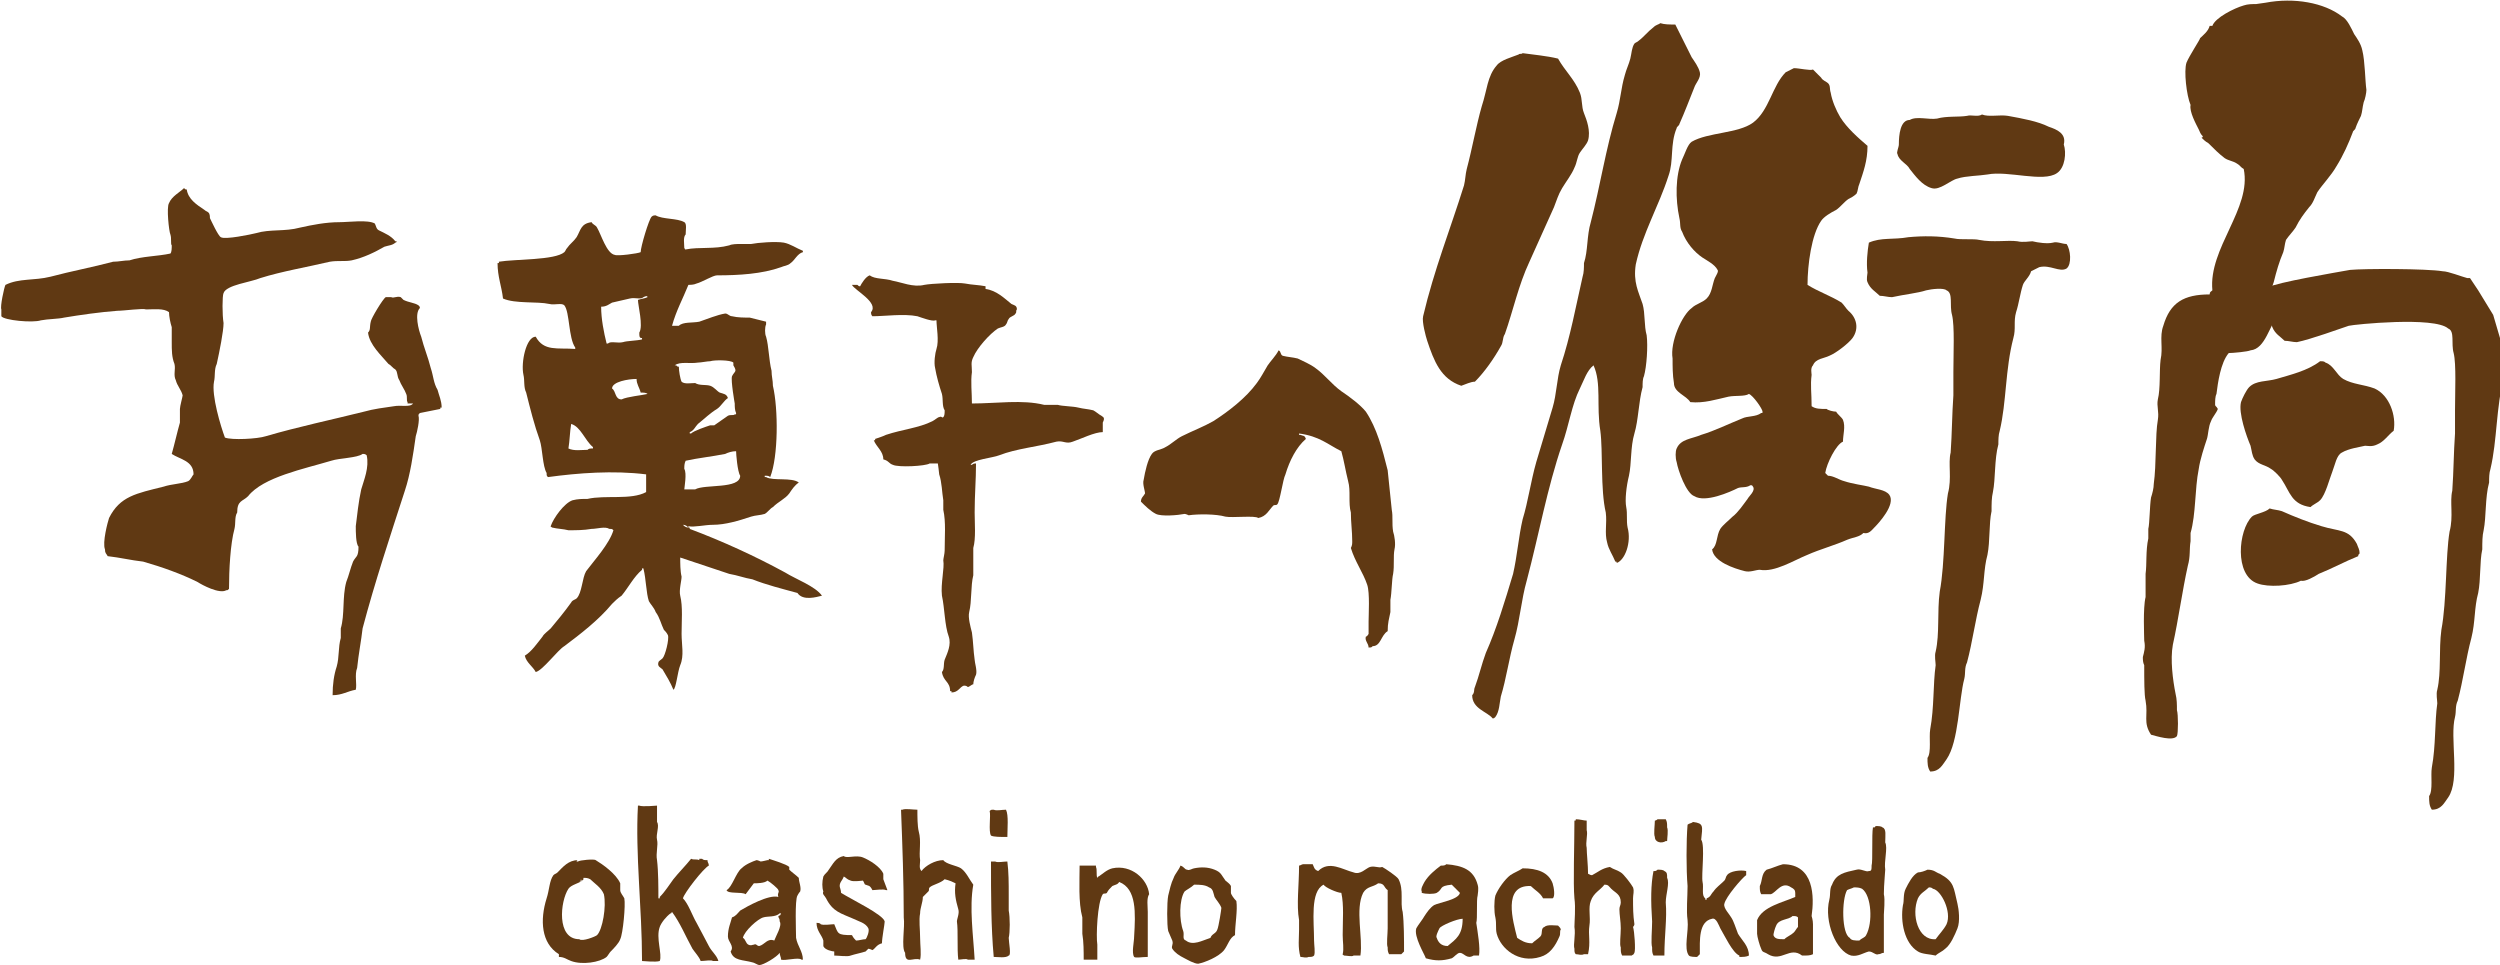
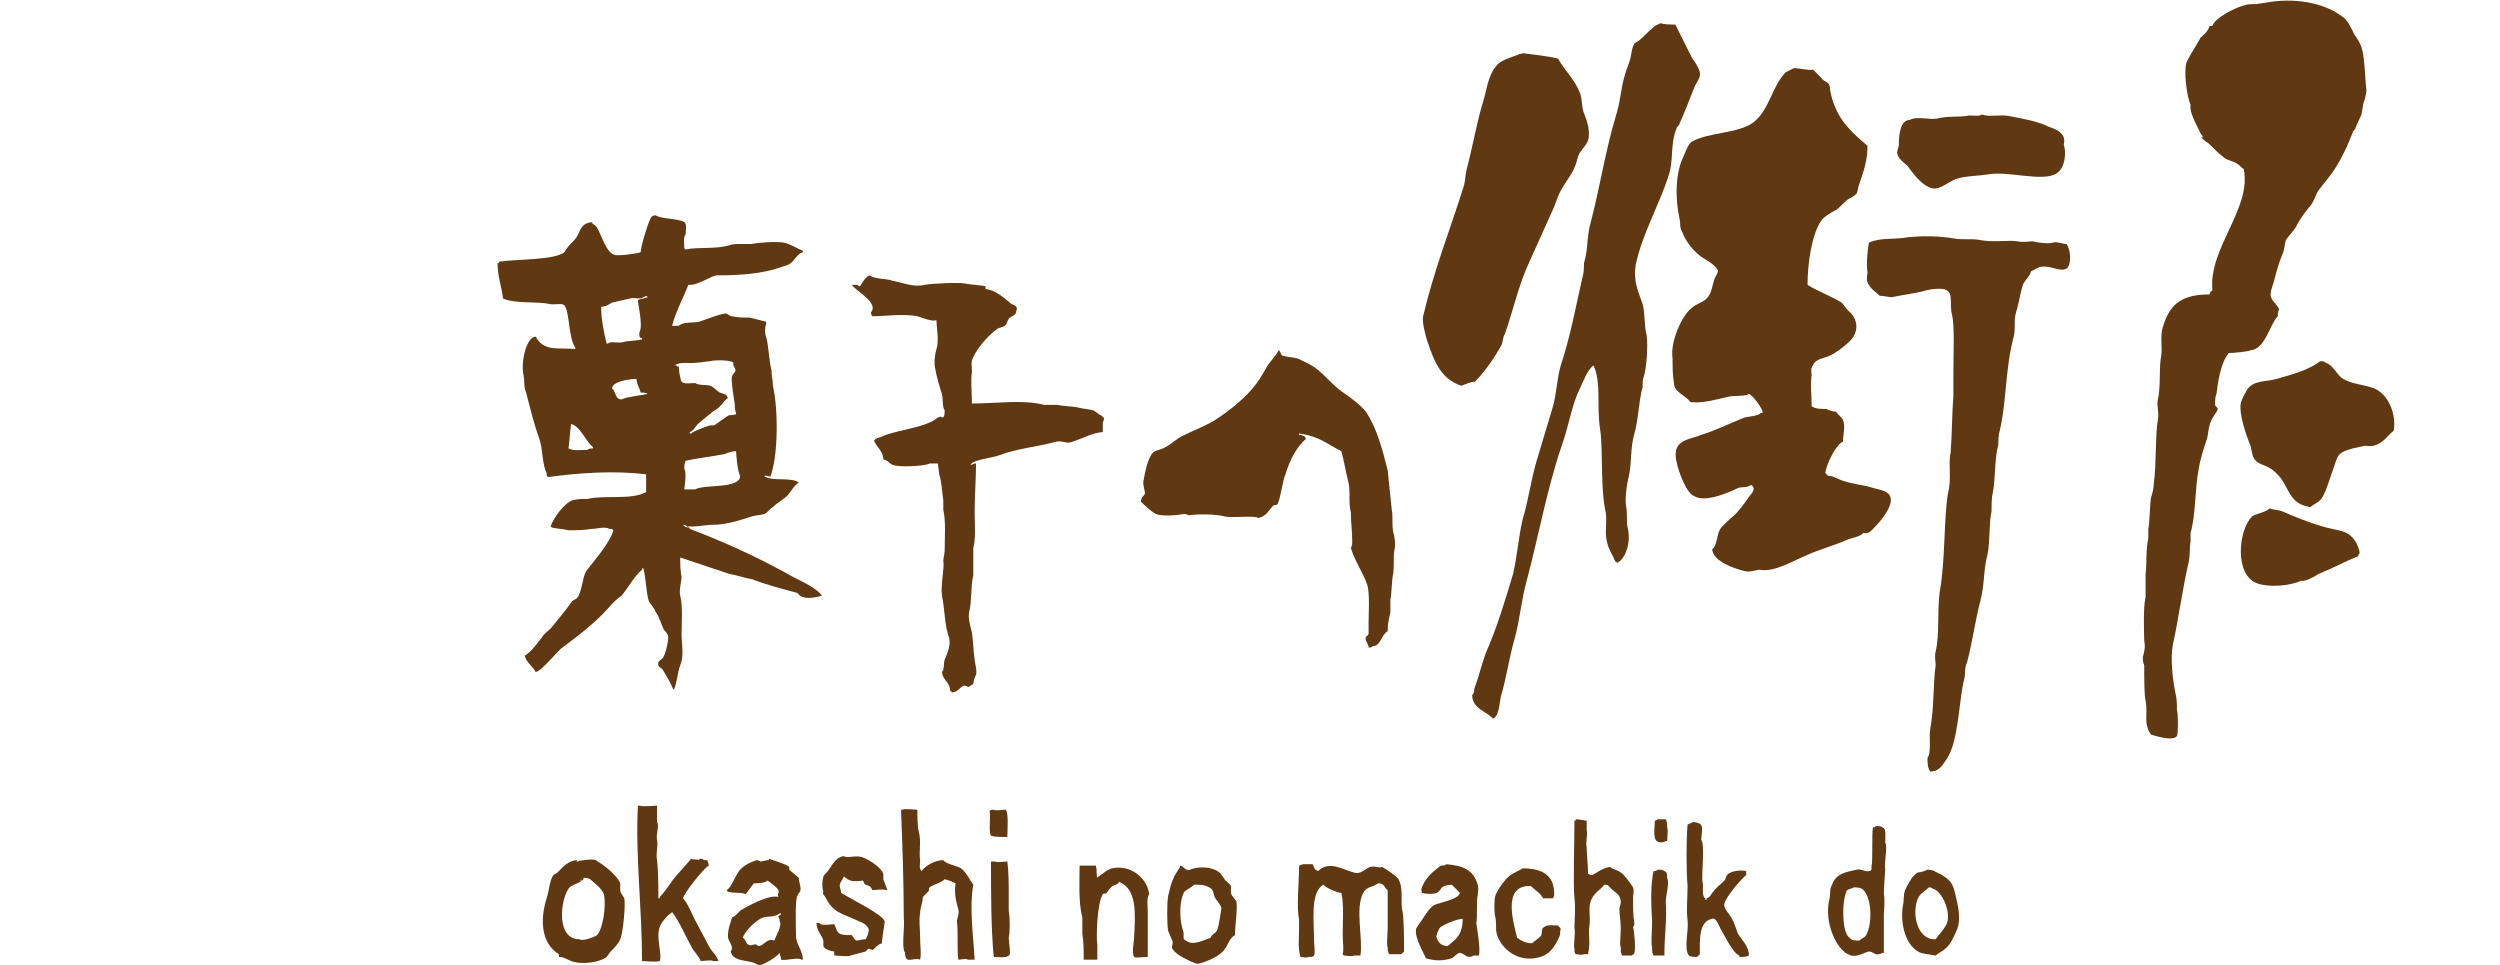
<svg xmlns="http://www.w3.org/2000/svg" version="1.1" id="レイヤー_1" x="0px" y="0px" viewBox="0 0 183.4 70.8" enable-background="new 0 0 183.4 70.8" xml:space="preserve">
  <g>
    <path fill-rule="evenodd" clip-rule="evenodd" fill="#603913" d="M72.7,61.3c0.2,0.1,0.7,0.1,1.2,0.1c0-0.6,0.1-1.6-0.1-2   c-0.3,0-0.7,0.1-0.9,0c-0.2,0-0.2,0-0.3,0.1C72.7,59.8,72.5,61,72.7,61.3z" />
    <path fill-rule="evenodd" clip-rule="evenodd" fill="#603913" d="M122.2,61.7c0,0,0.1,0,0.1,0c0-0.2,0.1-0.8,0-1   c0-0.3,0-0.4-0.1-0.6c-0.2,0-0.4,0-0.6,0c0,0-0.1,0.1-0.2,0.1c0,0.3-0.1,1,0,1.2C121.4,61.8,121.9,61.9,122.2,61.7z" />
    <path fill-rule="evenodd" clip-rule="evenodd" fill="#603913" d="M51.1,67.7c-0.3-0.5-0.6-1.4-1-1.8c0.1-0.4,1.5-2.2,1.9-2.4   c0-0.2-0.1-0.2-0.1-0.4c-0.2,0-0.3,0-0.4-0.1c-0.2,0-0.2,0-0.2,0c0,0,0,0,0,0.1c-0.2-0.1-0.4,0-0.6-0.1c-0.4,0.5-0.9,1-1.3,1.5   c-0.3,0.4-0.6,0.9-1,1.3c0,0,0,0,0,0.1c0,0-0.1,0-0.1,0c0-0.7,0-2-0.1-2.8c-0.1-0.5,0.1-1.1,0-1.5c-0.1-0.4,0.2-1,0-1.3   c0-0.4,0-0.8,0-1.2c0,0-1.1,0.1-1.3,0c0,0,0,0-0.1,0c-0.2,3.6,0.3,7.5,0.3,11.4c0.1,0,1,0.1,1.3,0c0.2-0.5-0.3-1.7,0-2.5   c0.1-0.3,0.5-0.8,0.8-1c0.1,0,0,0,0.1-0.1c0.6,0.8,1,1.8,1.5,2.7c0.2,0.3,0.5,0.6,0.6,0.9c0.3,0,0.8-0.1,0.9,0c0.1,0,0.2,0,0.4,0   c-0.1-0.4-0.5-0.7-0.7-1.1C51.7,68.8,51.3,68.1,51.1,67.7z" />
    <path fill-rule="evenodd" clip-rule="evenodd" fill="#603913" d="M71.4,64.9c-0.3-0.4-0.5-0.9-0.9-1.2c-0.3-0.2-1.1-0.3-1.3-0.6   c-0.6,0-1.3,0.4-1.6,0.8c-0.2-0.2-0.1-0.5-0.1-0.8c-0.1-0.6,0.1-1.4-0.1-2.1c-0.1-0.4-0.1-1.1-0.1-1.6c-0.3,0-0.9-0.1-1.1,0   c0,0-0.1,0-0.1,0c0.1,2.6,0.2,5.3,0.2,7.9c0.1,0.7-0.2,2.2,0.1,2.6c0,0.9,0.6,0.3,1.1,0.5c0.1-0.4,0-1.1,0-1.6c0-0.6-0.1-1.3,0-1.8   c0-0.4,0.2-0.8,0.2-1.2c0.1-0.1,0.3-0.3,0.4-0.4c0.1-0.1,0-0.2,0.1-0.3c0.2-0.2,0.8-0.3,1.1-0.6c0.4,0.1,0.6,0.2,0.8,0.3   c-0.1,0.7,0,1.2,0.2,1.9c0.1,0.3-0.1,0.7-0.1,0.9c0.1,0.7,0,2,0.1,2.8c0.2,0,0.6-0.1,0.7,0c0.2,0,0.3,0,0.5,0   C71.4,68.6,71.1,66.6,71.4,64.9z" />
    <path fill-rule="evenodd" clip-rule="evenodd" fill="#603913" d="M127,67.3c-0.1-0.2-0.6-0.7-0.5-1c0.1-0.5,1.3-1.9,1.6-2.1   c0-0.1,0-0.2,0-0.3c-0.4-0.1-1.2,0-1.4,0.3c-0.1,0.1-0.1,0.3-0.2,0.4c-0.3,0.3-0.6,0.5-0.8,0.8c-0.2,0.2-0.2,0.4-0.5,0.5   c0,0,0,0,0,0.1c0,0,0,0-0.1,0c0,0,0,0,0-0.1c-0.3-0.2-0.1-0.8-0.2-1.2c-0.1-0.5,0.2-2.7-0.1-3.1c0.1-1,0.2-1.2-0.6-1.3   c-0.1,0.1-0.3,0.1-0.4,0.2c-0.1,1.2-0.1,3.3,0,4.5c0,0.8-0.1,1.8,0,2.5c0.1,0.8-0.3,2.1,0.1,2.6c0.1,0.1,0.4,0.1,0.6,0.1   c0.1-0.1,0.1-0.1,0.2-0.2c0-1-0.1-2.4,0.9-2.6c0.3-0.1,0.5,0.5,0.6,0.7c0.3,0.5,0.9,1.8,1.4,2c0,0,0,0,0,0.1c0.3,0,0.5,0,0.7-0.1   c0-0.7-0.5-1.1-0.8-1.6C127.3,68,127.2,67.6,127,67.3z" />
    <path fill-rule="evenodd" clip-rule="evenodd" fill="#603913" d="M119.9,67.8c-0.1-0.7-0.1-1.2-0.1-1.9c0-0.3,0.1-0.5,0-0.8   c-0.1-0.2-0.7-1-0.9-1.1c-0.3-0.2-0.5-0.2-0.8-0.4c-0.6,0.1-0.9,0.4-1.3,0.6c-0.1,0-0.1,0-0.3-0.1c0-0.6-0.1-1.5-0.1-1.9   c-0.1-0.4,0.1-1,0-1.3c0-0.2,0-0.5,0-0.7c-0.2,0-0.5-0.1-0.8-0.1c0,0.1,0,0.1-0.1,0.1c0,1.9-0.1,4.6,0,5.7c0.1,0.7,0,1.7,0,2.1   c0.1,0.6-0.1,1.3,0,1.6c0,0.2,0,0.3,0.1,0.4c0.2,0,0.4,0.1,0.6,0c0.1,0,0.2,0,0.3,0c0.2-0.9,0-1.4,0.1-2.1c0.1-0.6-0.1-1.3,0.1-1.8   c0.2-0.6,0.7-0.8,1-1.2c0.3,0,0.3,0.1,0.5,0.3c0.3,0.3,0.7,0.4,0.7,1c0,0.2-0.1,0.3-0.1,0.5c0,0.4,0.1,0.9,0.1,1.4   c0,0.5-0.1,1.2,0,1.4c0,0.3,0,0.4,0.1,0.6c0.2,0,0.6,0,0.7,0c0.1-0.1,0.1,0,0.2-0.2c0.1-0.2,0-1.6-0.1-1.9   C119.9,67.9,119.9,67.8,119.9,67.8z" />
    <path fill-rule="evenodd" clip-rule="evenodd" fill="#603913" d="M138.3,63.8c-0.1-0.6,0.2-1.6,0-2c0-0.5,0.1-1-0.2-1.1   c-0.1-0.1-0.3-0.1-0.5-0.1c-0.1,0.1,0,0.1-0.2,0.1c-0.1,0.5,0,2.5-0.1,2.8c0,0.3,0,0.4-0.2,0.4c-0.2,0.1-0.6-0.2-0.9-0.1   c-0.9,0.2-1.5,0.3-1.8,1.1c-0.2,0.3-0.1,0.7-0.2,1.1c-0.4,1.6,0.5,3.8,1.6,4.1c0.5,0.1,0.9-0.2,1.3-0.3c0.3,0,0.5,0.3,0.7,0.2   c0.2,0,0.2-0.1,0.4-0.1c0-0.9,0-1.9,0-2.8c0-0.2,0.1-1.1,0-1.5C138.2,64.9,138.3,64,138.3,63.8z M136.9,68.6   c-0.1,0.2-0.3,0.2-0.5,0.4c-0.3,0-0.6,0-0.7-0.2c-0.6-0.3-0.6-2.8-0.2-3.5c0.2-0.1,0.3-0.1,0.5-0.2c0.2,0,0.4,0,0.6,0.1   C137.3,65.7,137.4,67.7,136.9,68.6z" />
-     <path fill-rule="evenodd" clip-rule="evenodd" fill="#603913" d="M132.9,67.2c0.2-1.4,0.2-3.8-2.1-3.8c-0.4,0.1-0.8,0.3-1.2,0.4   c-0.4,0.3-0.3,0.8-0.5,1.2c0,0.3,0,0.4,0.1,0.6c0.2,0,0.5,0,0.7,0c0.4-0.1,0.8-1,1.5-0.5c0.2,0.1,0.3,0.2,0.3,0.4   c0,0.1,0,0.1,0,0.3c-0.9,0.4-2.4,0.7-2.8,1.7c0,0.3,0,0.7,0,1c0,0.2,0.2,0.9,0.3,1.1c0.1,0.3,0.2,0.2,0.5,0.4   c1,0.6,1.6-0.6,2.5,0.1c0.4,0,0.6,0,0.8-0.1c0-0.6,0-1.4,0-2.2C133,67.5,132.9,67.2,132.9,67.2z M131.9,68   c-0.1,0.1-0.2,0.3-0.3,0.4c-0.2,0.2-0.5,0.3-0.7,0.5c-0.4,0-0.7,0-0.8-0.3c0-0.1,0.1-0.5,0.2-0.7c0.2-0.5,0.9-0.4,1.2-0.7   c0.2,0,0.3,0,0.4,0.1C131.9,67.4,131.9,67.7,131.9,68z" />
    <path fill-rule="evenodd" clip-rule="evenodd" fill="#603913" d="M142.3,64.1c-0.3-0.1-0.4-0.3-0.9-0.3c-0.2,0.1-0.5,0.2-0.7,0.2   c-0.4,0.2-0.7,0.8-0.9,1.2c-0.2,0.4-0.1,0.9-0.2,1.2c-0.2,1.2,0.1,2.8,1.1,3.4c0.3,0.2,0.9,0.2,1.3,0.3c0.2-0.2,0.5-0.3,0.7-0.5   c0.4-0.3,0.7-1,0.9-1.5c0.2-0.5,0.1-1.4,0-1.8C143.3,65.1,143.4,64.7,142.3,64.1z M142.8,67.8c-0.2,0.4-0.6,0.8-0.8,1.1   c-1.3,0.1-1.8-1.8-1.3-3c0.2-0.4,0.5-0.5,0.8-0.8c0.1,0,0.2,0,0.3,0.1C142.4,65.3,143.2,66.9,142.8,67.8z" />
    <path fill-rule="evenodd" clip-rule="evenodd" fill="#603913" d="M108.4,65.7c0-0.1,0.1-0.5,0-0.8c-0.3-1.1-1.1-1.4-2.3-1.5   c-0.1,0.1-0.2,0.1-0.4,0.1c-0.4,0.3-0.9,0.7-1.2,1.2c-0.1,0.2-0.3,0.5-0.2,0.7c0,0,0,0.1,0,0.1c0.3,0.1,0.9,0.1,1.1,0   c0.5-0.3,0.1-0.5,1.1-0.6c0.2,0.2,0.4,0.4,0.6,0.6c-0.1,0.5-1.5,0.7-1.9,0.9c-0.3,0.2-0.5,0.5-0.7,0.8c-0.1,0.2-0.5,0.7-0.6,0.9   c-0.2,0.6,0.6,1.9,0.7,2.2c0.7,0.2,1.2,0.2,1.9,0c0.2-0.1,0.4-0.4,0.6-0.4c0.3,0,0.5,0.5,1,0.2c0.2,0,0.3,0,0.4,0   c0.1-0.6-0.1-1.7-0.2-2.4C108.4,67.4,108.3,66,108.4,65.7z M106.2,69.4c-0.5,0-0.7-0.3-0.8-0.6c-0.1-0.1,0.1-0.5,0.2-0.7   c0.1-0.2,1.3-0.7,1.7-0.7C107.3,68.6,106.8,68.9,106.2,69.4z" />
    <path fill-rule="evenodd" clip-rule="evenodd" fill="#603913" d="M113.3,68c-0.3,0.1-0.1,0.5-0.3,0.7c-0.2,0.2-0.4,0.3-0.6,0.5   c-0.5,0-0.8-0.2-1.1-0.4c-0.3-1.2-1.1-3.9,1-3.8c0.3,0.3,0.7,0.5,0.9,0.9c0.2,0,0.6,0,0.7,0c0.2-0.1,0.1-0.8,0-1.1   c-0.3-0.8-1.1-1.1-2.2-1.1c-0.3,0.2-0.6,0.3-0.9,0.5c-0.4,0.3-0.9,1-1.1,1.5c-0.1,0.4-0.1,1.2,0,1.6c0.1,0.5,0,0.8,0.1,1.2   c0.3,1.1,1.6,2.2,3.2,1.7c0.7-0.2,1.1-0.8,1.4-1.5c0.1-0.2,0-0.4,0.1-0.5c0-0.1-0.1-0.2-0.2-0.3C114.1,67.9,113.5,67.8,113.3,68z" />
    <path fill-rule="evenodd" clip-rule="evenodd" fill="#603913" d="M61.7,65.5c0-0.2-0.1-0.4-0.1-0.5c0-0.3,0.2-0.4,0.3-0.7   c0.2,0.1,0.2,0.2,0.5,0.3c0.2,0.1,0.9,0,0.9,0c0.1,0.1,0.1,0.3,0.2,0.3c0.2,0.1,0.3,0,0.5,0.4c0.2,0,0.8-0.1,1,0c0,0,0,0,0.1,0   c-0.1-0.3-0.2-0.5-0.3-0.8c0-0.2,0-0.3,0-0.4c-0.2-0.5-1-1-1.5-1.2c-0.5-0.2-1.2,0.1-1.4-0.1c-0.6,0.1-0.8,0.6-1.1,1   c-0.1,0.2-0.3,0.3-0.4,0.5c-0.1,0.4-0.1,0.8,0,1.1c-0.1,0.2,0.1,0.3,0.2,0.5c0.5,1,1.1,1.1,2,1.5c0.4,0.2,0.9,0.3,1.1,0.7   c0.1,0.2-0.1,0.7-0.2,0.8c-0.2,0-0.5,0.1-0.7,0.1c-0.1-0.1-0.2-0.2-0.3-0.4c-1.1,0-1-0.1-1.3-0.8c-0.2,0-0.8,0.1-1,0   c0,0,0-0.1-0.3-0.1c0,0.6,0.4,0.9,0.5,1.3c0,0.1,0,0.3,0,0.4c0.1,0.3,0.7,0.4,0.8,0.4c0,0.1,0,0.1,0,0.3c0.3,0,1,0.1,1.2,0   c0.3-0.1,0.8-0.2,1.1-0.3c0,0,0.1-0.1,0.2-0.2c0.1,0,0.3,0.1,0.3,0.1c0.2-0.1,0.3-0.4,0.7-0.5c0-0.4,0.2-1.4,0.2-1.6   C64.8,67.1,62.5,66,61.7,65.5z" />
    <path fill-rule="evenodd" clip-rule="evenodd" fill="#603913" d="M122.3,64.4c0-0.3,0-0.4-0.2-0.5c-0.1-0.1-0.3-0.1-0.5-0.1   c0,0-0.1,0.1-0.2,0.1c0,0-0.1,0-0.1,0c-0.2,1-0.2,2.2-0.1,3.7c0,0.6-0.1,1.6,0,1.9c0,0.3,0,0.4,0.1,0.6c0.2,0,0.5,0,0.6,0   c0.1,0,0.1,0,0.2,0c0-1.5,0.2-2.7,0.1-3.9C122.2,65.6,122.5,64.8,122.3,64.4z" />
    <path fill-rule="evenodd" clip-rule="evenodd" fill="#603913" d="M102.6,64.5c-0.1-0.2-1-0.8-1.2-0.9c-0.3,0.1-0.5-0.1-0.9,0   c-0.3,0.1-0.7,0.6-1.2,0.4c-0.8-0.2-1.8-0.9-2.6-0.1c-0.3-0.1-0.3-0.3-0.4-0.5c-0.2,0-0.5,0-0.7,0c-0.1,0-0.2,0.1-0.3,0.1   c0,1.4-0.2,2.9,0,4c0,0.2,0,0.5,0,0.7c0,0.6-0.1,1.3,0.1,2c0.2,0,0.4,0.1,0.6,0c0.2,0,0.3,0,0.4-0.1c0.1-0.2,0-0.8,0-1.1   c0-1.4-0.3-3.6,0.7-4.1c0.1,0.2,1,0.6,1.3,0.6c0.2,0.9,0.1,2,0.1,3.1c0,0.5,0.1,1,0,1.4c0,0.1,0,0,0.1,0.1c0.2,0,0.6,0.1,0.7,0   c0.2,0,0.3,0,0.5,0c0.2-1.3-0.4-3.4,0.2-4.6c0.3-0.5,0.7-0.4,1.1-0.7c0.5,0,0.4,0.3,0.7,0.5c0,0.9,0,1.9,0,2.8c0,0.4-0.1,1.2,0,1.4   c0,0.2,0,0.3,0.1,0.5c0.3,0,0.6,0,0.9,0c0.1-0.1,0.1-0.1,0.2-0.2c0-0.9,0-2.1-0.1-2.9C102.7,66.2,103,65.3,102.6,64.5z" />
    <path fill-rule="evenodd" clip-rule="evenodd" fill="#603913" d="M58.5,65.7c0,0,0.1-0.2,0.2-0.3c0.1-0.3-0.1-0.7-0.1-1   c-0.2-0.2-0.5-0.4-0.7-0.6c0-0.1,0-0.1,0-0.2c-0.2-0.2-1.2-0.5-1.5-0.6c0,0,0,0,0,0.1c0,0,0,0-0.1,0c0,0-0.4,0.1-0.5,0.1   c0,0-0.2-0.1-0.3-0.1c-0.3,0.1-0.8,0.3-1.1,0.6c-0.4,0.3-0.7,1.4-1.1,1.6c0.1,0.3,1.1,0.1,1.4,0.3c0,0,0.6-0.8,0.6-0.8   c0.2,0,0.8,0,1-0.2c0.2,0.1,0.8,0.6,0.8,0.7c0.1,0.2-0.1,0.2,0,0.5c-0.7-0.2-2.3,0.7-2.8,1c-0.2,0.2-0.3,0.4-0.6,0.5   c-0.1,0.4-0.3,0.8-0.3,1.4c0,0.4,0.5,0.7,0.2,1.1c0.2,0.7,0.9,0.6,1.6,0.8c0.1,0,0.4,0.2,0.5,0.2c0.3,0,1.3-0.6,1.5-0.9   c0,0.2,0.1,0.3,0.1,0.5c0.3,0.1,1.3-0.2,1.5,0c0,0,0,0,0.1,0c0-0.6-0.4-1-0.5-1.6C58.4,68.4,58.3,66,58.5,65.7z M56.8,69   c-0.5-0.2-0.7,0.3-1.1,0.4c-0.2,0-0.2-0.2-0.4-0.1c-0.1,0-0.2,0.1-0.4,0c-0.2-0.1-0.2-0.4-0.4-0.5c0.1-0.5,1.1-1.4,1.5-1.5   c0.3-0.1,0.9,0,1.2-0.3c0,0,0,0,0.1,0c-0.1,0.2,0,0.1-0.2,0.2c0,0.2,0.1,0.1,0.1,0.4C57.4,67.9,56.9,68.7,56.8,69z" />
    <path fill-rule="evenodd" clip-rule="evenodd" fill="#603913" d="M74,68.8c0.1-0.4,0.1-1.5,0-2c0-0.4,0-0.8,0-1.2   c0-0.8,0-1.6-0.1-2.4c-0.3,0-0.7,0.1-0.9,0c-0.1,0-0.2,0-0.3,0c0,2.4,0,4.8,0.2,7c0.3,0,0.9,0.1,1.1-0.1C74.2,70.1,74,69.1,74,68.8   z" />
    <path fill-rule="evenodd" clip-rule="evenodd" fill="#603913" d="M81.6,63.7c-0.4,0.1-0.7,0.4-1,0.6c-0.1,0,0,0-0.1,0.1   c-0.1-0.2,0-0.6-0.1-0.8c0,0,0-0.1,0-0.1c-0.2,0-0.5,0-0.5,0c-0.2,0-0.5,0-0.7,0c0,1.1-0.1,2.7,0.2,3.8c0,0.4,0,0.8,0,1.2   c0.1,0.6,0.1,1.3,0.1,1.9c0.4,0,0.6,0,1,0c0-0.4,0-0.8,0-1.1c-0.1-0.6,0-3.1,0.4-3.7c0.1-0.1,0.2,0,0.3-0.1   c0.1-0.2,0.2-0.3,0.4-0.5c0.2-0.1,0.4-0.1,0.5-0.3c1.3,0.5,1.2,2.3,1.1,4c0,0.4-0.2,1.2,0,1.5c0.1,0.1,0.6,0,1,0c0-1.1,0-2.2,0-3.3   c0-0.4-0.1-1,0.1-1.3C84.2,64.5,83,63.4,81.6,63.7z" />
    <path fill-rule="evenodd" clip-rule="evenodd" fill="#603913" d="M90.3,65.5c0-0.2,0-0.3,0-0.5c-0.1-0.2-0.3-0.3-0.4-0.4   c-0.3-0.4-0.3-0.6-0.8-0.8c-0.5-0.2-1-0.2-1.5-0.1c-0.1,0-0.4,0.2-0.5,0.1c-0.2,0-0.2-0.2-0.5-0.3c-0.1,0.3-0.4,0.6-0.5,0.9   c-0.2,0.4-0.3,0.9-0.4,1.3c-0.1,0.5-0.1,2.2,0,2.6c0.1,0.2,0.2,0.5,0.3,0.7c0.1,0.3-0.1,0.4,0,0.6c0.2,0.3,0.5,0.5,0.9,0.7   c0.2,0.1,0.7,0.4,1,0.4c0.5-0.1,1.5-0.5,1.9-1c0.3-0.4,0.4-0.9,0.8-1.1c0-0.8,0.2-1.8,0.1-2.5C90.5,65.9,90.3,65.6,90.3,65.5z    M89.3,68.2c-0.1,0.3-0.4,0.3-0.5,0.6C88.2,69,87.5,69.4,87,69c-0.3-0.1-0.1-0.4-0.2-0.7c-0.3-0.8-0.3-2.3,0.1-2.9   c0.1-0.1,0.5-0.3,0.7-0.5c0.4,0,0.8,0,1.1,0.2c0.3,0.1,0.3,0.4,0.4,0.7c0.1,0.2,0.4,0.5,0.5,0.8C89.6,66.7,89.4,68,89.3,68.2z" />
    <path fill-rule="evenodd" clip-rule="evenodd" fill="#603913" d="M45.5,65.3c0-0.2,0-0.3,0-0.5c-0.3-0.7-1.3-1.4-1.8-1.7   c-0.1-0.1-1.2,0-1.3,0.1c0,0,0,0-0.1,0c0,0,0-0.1,0.1-0.1c-0.7,0-1.1,0.5-1.5,0.9c-0.1,0.1-0.2,0.1-0.3,0.2   c-0.3,0.4-0.3,1.1-0.5,1.7c-0.5,1.6-0.4,3.3,0.9,4.1c0,0.1,0,0.1,0,0.2c0.4,0,0.6,0.2,0.9,0.3c0.8,0.3,2.1,0.1,2.6-0.3   c0.1-0.1,0.2-0.3,0.3-0.4c0.2-0.2,0.6-0.6,0.7-0.9c0.2-0.4,0.4-2.5,0.3-3C45.7,65.7,45.5,65.5,45.5,65.3z M42.6,64.5   c0.1,0.1,0.1,0.1-0.1,0.2C42.7,64.5,42.6,64.6,42.6,64.5z M43.8,68.6c-0.1,0.1-1.1,0.5-1.3,0.3c-1.7,0-1.4-2.8-0.8-3.7   c0.2-0.3,0.8-0.4,1-0.6c0.1-0.1,0.1,0,0.1-0.2c0.2,0,0.3,0,0.5,0.1c0.3,0.3,0.8,0.6,1,1.1C44.5,66.5,44.2,68.2,43.8,68.6z" />
  </g>
  <g>
    <path fill-rule="evenodd" clip-rule="evenodd" fill="#603913" d="M117.9,39.8c0.1,0.5,0.4,0.9,0.6,1.4c0.1,0,0.1,0,0.1,0.1   c0.6-0.2,1.1-1.5,0.8-2.6c-0.1-0.5,0-1-0.1-1.5c-0.1-0.5,0-1.5,0.2-2.3c0.2-0.9,0.1-2.1,0.4-3.1c0.3-1,0.3-2.3,0.6-3.4   c0-0.3,0-0.6,0.1-0.8c0.2-0.7,0.3-2.2,0.2-3c-0.2-0.7-0.1-1.6-0.3-2.3c-0.3-0.9-0.7-1.6-0.5-2.9c0.5-2.3,1.7-4.3,2.4-6.5   c0.4-1.1,0.1-2.3,0.6-3.5c0-0.1,0.2-0.2,0.2-0.3c0.4-0.9,0.7-1.7,1.1-2.7c0.1-0.3,0.5-0.7,0.4-1.1c-0.1-0.4-0.4-0.8-0.6-1.1   c-0.4-0.8-0.8-1.6-1.2-2.4c-0.4,0-0.8,0-1.1-0.1c-0.1,0.1-0.3,0.1-0.5,0.3c-0.4,0.3-0.7,0.7-1.1,1c-0.1,0.1-0.2,0.1-0.3,0.2   c-0.2,0.3-0.2,0.7-0.3,1.1c-0.1,0.4-0.3,0.8-0.4,1.2c-0.3,1-0.3,1.8-0.6,2.8c-0.8,2.6-1.2,5.3-1.9,8c-0.3,1-0.2,2.1-0.5,3   c0,0.3,0,0.7-0.1,1c-0.5,2.2-0.9,4.4-1.6,6.5c-0.3,1-0.3,2.1-0.6,3.1c-0.4,1.3-0.8,2.7-1.2,4c-0.4,1.4-0.6,2.9-1,4.2   c-0.3,1.3-0.4,2.7-0.7,4c-0.6,2-1.2,4-2,5.8c-0.3,0.8-0.5,1.7-0.8,2.5c-0.1,0.2,0,0.4-0.2,0.6c0,1,1.1,1.2,1.5,1.7   c0.1,0,0.1,0,0.2-0.1c0.3-0.4,0.3-1,0.4-1.5c0.4-1.3,0.6-2.8,1-4.2c0.4-1.4,0.5-2.9,0.9-4.3c0.9-3.4,1.5-6.8,2.6-10   c0.5-1.4,0.7-2.9,1.3-4.1c0.3-0.6,0.5-1.3,1-1.7c0.6,1.3,0.2,3,0.5,4.8c0.2,1.5,0,4.3,0.4,6C117.9,38.4,117.7,39.1,117.9,39.8z" />
    <path fill-rule="evenodd" clip-rule="evenodd" fill="#603913" d="M162.5,29.7c0-0.3,0-0.6,0.1-0.8c0.1-0.8,0.3-2.3,0.9-3   c0.3,0,1.4-0.1,1.6-0.2c1.1-0.1,1.4-1.9,2-2.5c0-0.2,0-0.3,0.1-0.5c-0.1-0.3-0.5-0.6-0.6-0.9c-0.1-0.3,0.1-0.8,0.2-1.1   c0.2-0.8,0.4-1.5,0.7-2.2c0.1-0.3,0.1-0.6,0.2-0.9c0.2-0.3,0.5-0.6,0.7-0.9c0.3-0.6,0.6-1,1-1.5c0.3-0.3,0.4-0.7,0.6-1.1   c0.4-0.6,1-1.2,1.4-1.9c0.5-0.8,0.9-1.7,1.2-2.5c0-0.1,0.2-0.2,0.2-0.3c0.1-0.3,0.3-0.7,0.4-0.9c0.1-0.3,0.1-0.6,0.2-1   c0.1-0.2,0.2-0.7,0.2-0.9c-0.1-0.7-0.1-2.1-0.3-2.9c-0.1-0.5-0.4-0.9-0.6-1.2c-0.2-0.4-0.5-1.1-0.9-1.3c-1.3-1-3.5-1.4-5.6-1   c-0.1,0-0.6,0.1-0.7,0.1c-0.3,0-0.6,0-0.9,0.1c-0.7,0.2-2.1,0.9-2.3,1.5c-0.1,0-0.1,0-0.2,0c-0.1,0.4-0.5,0.7-0.7,0.9   c0,0.1-0.8,1.3-1,1.8c-0.2,0.6,0,2.4,0.3,3.1c-0.1,0.5,0.4,1.4,0.6,1.8c0.1,0.2,0.1,0.3,0.3,0.5c0,0,0,0.1-0.1,0.1   c0.1,0.1,0.3,0.3,0.5,0.4c0.4,0.4,0.8,0.8,1.2,1.1c0.3,0.2,0.6,0.2,0.9,0.4c0.2,0.1,0.3,0.3,0.5,0.4c0.6,2.9-2.6,5.8-2.3,8.9   c-0.1,0.1-0.2,0.1-0.2,0.3c-1.9,0-2.9,0.6-3.4,2.3c-0.3,0.8,0,1.6-0.2,2.5c-0.1,0.8,0,2.1-0.2,2.9c-0.1,0.5,0.1,0.9,0,1.5   c-0.2,1.1-0.1,3.3-0.3,4.7c0,0.3-0.1,0.7-0.2,1c-0.1,0.6-0.1,1.9-0.2,2.3c0,0.2,0,0.4,0,0.7c-0.2,0.9-0.1,1.9-0.2,2.6   c0,0.6,0,1.1,0,1.7c-0.2,0.8-0.1,2.9-0.1,3.2c0.1,0.5,0,0.8-0.1,1.2c0,0.2,0,0.4,0.1,0.6c0,1.1,0,2.2,0.1,2.6   c0.2,1.1-0.2,1.6,0.4,2.5c0.4,0.1,1.6,0.5,1.9,0.1c0.1-0.2,0.1-1.6,0-1.9c0-0.4,0-0.8-0.1-1.2c-0.2-1-0.4-2.5-0.2-3.6   c0.4-1.8,0.7-4,1.1-5.8c0.2-0.7,0.1-1.2,0.2-1.8c0-0.2,0-0.4,0-0.6c0.4-1.4,0.3-3.2,0.6-4.7c0.1-0.7,0.4-1.6,0.6-2.2   c0.1-0.3,0.1-0.9,0.3-1.3c0.1-0.3,0.4-0.6,0.5-0.9C162.6,29.8,162.5,29.8,162.5,29.7z" />
    <path fill-rule="evenodd" clip-rule="evenodd" fill="#603913" d="M108.2,28c0.7-0.7,1.4-1.7,1.9-2.6c0.2-0.3,0.1-0.6,0.3-0.9   c0.6-1.7,1-3.6,1.8-5.3c0.6-1.3,1.2-2.7,1.8-4c0.2-0.5,0.3-0.9,0.6-1.4c0.3-0.5,0.7-1,0.9-1.5c0.2-0.4,0.2-0.8,0.4-1.1   c0.2-0.3,0.5-0.6,0.6-0.9c0.2-0.7-0.1-1.5-0.3-2c-0.2-0.5-0.1-1-0.3-1.5c-0.4-1-1.1-1.6-1.6-2.5c-0.8-0.2-1.9-0.3-2.6-0.4   c-0.1,0.1-0.2,0-0.3,0.1c-0.5,0.2-1.3,0.4-1.6,0.8c-0.7,0.8-0.7,1.8-1.1,3c-0.4,1.4-0.7,3.1-1.1,4.6c-0.1,0.4-0.1,0.8-0.2,1.2   c-1,3.2-2.2,6.2-3,9.6c-0.1,0.4,0.2,1.5,0.3,1.8c0.5,1.5,1,2.8,2.5,3.3C107.5,28.2,107.9,28,108.2,28z" />
    <path fill-rule="evenodd" clip-rule="evenodd" fill="#603913" d="M137.5,38.7c0.3-0.3,1.6-1.7,1.1-2.4c-0.3-0.4-1-0.4-1.5-0.6   c-0.4-0.1-1.2-0.2-1.8-0.4c-0.4-0.1-0.8-0.4-1.2-0.4c-0.1-0.1-0.1-0.1-0.2-0.2c0.1-0.7,0.8-2.1,1.3-2.3c0-0.5,0.2-1.1,0-1.6   c-0.1-0.2-0.4-0.4-0.5-0.6c-0.2,0-0.6-0.1-0.7-0.2c-0.5,0-0.8,0-1.1-0.2c0-1-0.1-1.5,0-2.3c0-0.1-0.1-0.5,0.1-0.7   c0.2-0.5,0.8-0.5,1.2-0.7c0.5-0.2,1.4-0.9,1.7-1.3c0.5-0.7,0.3-1.5-0.3-2c-0.2-0.2-0.3-0.4-0.5-0.6c-0.8-0.5-1.7-0.8-2.5-1.3   c0-1.5,0.3-3.7,1-4.7c0.2-0.3,0.7-0.6,1.1-0.8c0.3-0.2,0.6-0.6,0.9-0.8c0.2-0.1,0.4-0.2,0.6-0.4c0.1-0.2,0.1-0.5,0.2-0.7   c0.3-0.9,0.6-1.7,0.6-2.8c-0.7-0.6-1.5-1.3-2-2.1c-0.3-0.5-0.6-1.2-0.7-1.8c-0.1-0.3,0-0.5-0.2-0.7c-0.1-0.1-0.4-0.2-0.5-0.4   c-0.2-0.2-0.4-0.4-0.6-0.6C132.8,5.2,132,5,131.6,5c-0.2,0.1-0.4,0.2-0.6,0.3c-1,1-1.2,2.8-2.4,3.7c-1.1,0.8-3.3,0.7-4.5,1.4   c-0.3,0.2-0.5,0.9-0.7,1.3c-0.5,1.2-0.5,2.9-0.2,4.3c0.1,0.4,0,0.7,0.2,1c0.3,0.8,0.9,1.5,1.5,1.9c0.3,0.2,0.9,0.5,1.1,0.9   c0.1,0.1-0.1,0.4-0.2,0.6c-0.2,0.5-0.2,1.1-0.6,1.5c-0.3,0.3-0.8,0.4-1.1,0.7c-0.7,0.5-1.6,2.5-1.4,3.7c0,0.6,0,1.2,0.1,1.8   c0,0.7,0.9,0.9,1.2,1.4c1,0.1,1.9-0.2,2.8-0.4c0.5-0.1,1.2,0,1.5-0.2c0.3,0.1,1,1.1,1,1.3c0,0.1,0,0.1-0.1,0.1   c-0.4,0.3-1,0.2-1.4,0.4c-1,0.4-2,0.9-3,1.2c-0.7,0.3-1.5,0.3-1.8,1c-0.1,0.2-0.1,0.7,0,1c0.1,0.6,0.7,2.3,1.3,2.5   c0.8,0.5,2.6-0.3,3.2-0.6c0.3-0.1,0.6,0,0.9-0.2c0.2,0,0.1,0,0.2,0.1c0.2,0.3-0.3,0.7-0.4,0.9c-0.3,0.4-0.7,1-1.1,1.3   c-0.3,0.3-0.7,0.6-0.9,0.9c-0.3,0.5-0.2,1.2-0.6,1.5c0.1,0.9,1.6,1.4,2.4,1.6c0.4,0.1,0.8-0.1,1.1-0.1c1.1,0.2,2.5-0.7,3.5-1.1   c0.9-0.4,2-0.7,2.9-1.1c0.5-0.2,0.9-0.2,1.2-0.5C137.1,39.2,137.3,38.9,137.5,38.7z" />
-     <path fill-rule="evenodd" clip-rule="evenodd" fill="#603913" d="M31.6,27c-0.2-0.8-0.5-1.5-0.7-2.3c-0.2-0.5-0.5-1.7-0.1-2.1   c0-0.1,0-0.1-0.1-0.2c-0.3-0.2-0.7-0.2-1.1-0.4c0,0-0.1-0.1-0.2-0.2c-0.3-0.1-0.5,0.1-0.7,0c-0.1,0-0.2,0-0.4,0   c-0.2,0.1-1.1,1.6-1.1,1.8c-0.1,0.4,0,0.6-0.2,0.8c0.1,0.9,1,1.7,1.5,2.3c0.2,0.1,0.3,0.3,0.5,0.4c0.2,0.2,0.1,0.5,0.3,0.8   c0.1,0.3,0.4,0.7,0.5,1c0.1,0.2,0,0.5,0.1,0.6c0,0,0,0,0,0.1c0.1,0,0.2,0,0.4,0c-0.2,0.3-0.9,0.1-1.4,0.2c-0.7,0.1-1.5,0.2-2.2,0.4   c-2.4,0.6-4.8,1.1-7.2,1.8c-0.6,0.2-2.5,0.3-3,0.1c-0.3-0.8-1-3.1-0.8-4.1c0.1-0.4,0-0.9,0.2-1.3c0.2-0.9,0.5-2.4,0.5-3   c-0.1-0.6-0.1-2,0-2.2c0.2-0.6,2-0.8,2.7-1.1c1.6-0.5,3.4-0.8,5.1-1.2c0.6-0.1,1.1,0,1.6-0.1c0.9-0.2,1.7-0.6,2.4-1   c0.3-0.1,0.6-0.1,0.8-0.3c0,0,0.1,0,0.1-0.1c0,0,0,0-0.1,0c-0.3-0.4-0.8-0.6-1.2-0.8c-0.2-0.1-0.2-0.3-0.3-0.5   c-0.5-0.3-1.9-0.1-2.6-0.1c-1,0-2,0.2-2.9,0.4c-1.1,0.3-2.2,0.1-3.2,0.4c-0.4,0.1-2.3,0.5-2.6,0.3c-0.2-0.1-0.7-1.2-0.8-1.4   c0-0.1,0-0.3-0.1-0.4c-0.1-0.1-0.2-0.1-0.3-0.2c-0.6-0.4-1.2-0.8-1.3-1.5c-0.1,0-0.1,0-0.2-0.1c-0.3,0.3-0.9,0.6-1.1,1.1   c-0.2,0.3,0,2.1,0.1,2.3c0.1,0.3,0,0.7,0.1,0.8c0,0.2,0,0.5-0.1,0.6c-0.9,0.2-2.1,0.2-3,0.5c-0.4,0-0.8,0.1-1.2,0.1   c-1.5,0.4-3.1,0.7-4.6,1.1c-1.2,0.3-2.3,0.1-3.3,0.6c-0.1,0.2-0.4,1.6-0.3,1.8c0,0.2,0,0.3,0,0.5c0.2,0.3,2.3,0.5,2.9,0.3   c0.5-0.1,1.3-0.1,1.7-0.2c1.2-0.2,2.6-0.4,3.9-0.5c0.5,0,1.9-0.2,2.1-0.1c0.6,0,1.3-0.1,1.7,0.2c0,0.3,0.1,0.8,0.2,1.1   c0,0.4,0,0.7,0,1.1c0,0.6,0,1.1,0.2,1.6c0.1,0.4-0.1,0.8,0.1,1.2c0.1,0.4,0.4,0.7,0.5,1.1c0,0.1-0.2,0.8-0.2,1c0,0.3,0,0.7,0,1   c-0.2,0.7-0.4,1.6-0.6,2.3c0.6,0.4,1.6,0.5,1.6,1.5c-0.1,0.1-0.2,0.4-0.4,0.5c-0.5,0.2-1.2,0.2-1.8,0.4C10,36.2,8.8,36.4,8,38   c-0.1,0.3-0.5,1.8-0.3,2.3c0,0.3,0.1,0.3,0.2,0.5c0.9,0.1,1.7,0.3,2.6,0.4c1.4,0.4,2.8,0.9,4,1.5c0.3,0.2,1.6,0.9,2.1,0.6   c0.1,0,0.1,0,0.2-0.1c0-1.4,0.1-3.3,0.4-4.4c0.1-0.4,0-0.9,0.2-1.2c0-0.9,0.4-0.8,0.8-1.2c1.1-1.4,4.1-2,6.1-2.6   c0.6-0.2,1.9-0.2,2.3-0.5c0.1,0,0.2,0,0.3,0.1c0.2,0.9-0.2,1.8-0.4,2.5c-0.2,0.9-0.3,1.9-0.4,2.7c0,0.4,0,1.3,0.2,1.5   c0,0.8-0.2,0.7-0.4,1.1c-0.2,0.5-0.3,1-0.5,1.5c-0.3,1.1-0.1,2.4-0.4,3.4c0,0.2,0,0.5,0,0.7c-0.2,0.7-0.1,1.4-0.3,2.1   c-0.2,0.6-0.3,1.3-0.3,2.1c0.7,0,1.1-0.3,1.7-0.4c0.1-0.4-0.1-1.1,0.1-1.6c0.1-1,0.3-2,0.4-2.9c0.9-3.4,2-6.7,3.1-10.1   c0.4-1.2,0.6-2.6,0.8-4c0.1-0.3,0.3-1.2,0.2-1.5c0-0.1,0-0.1,0.1-0.2c0.5-0.1,1-0.2,1.5-0.3c0,0,0,0,0-0.1c0,0,0,0,0.1,0   c0-0.5-0.2-0.9-0.3-1.3C31.8,28.1,31.8,27.6,31.6,27z" />
    <path fill-rule="evenodd" clip-rule="evenodd" fill="#603913" d="M140.1,12.4c0.4,0.5,0.9,1.2,1.6,1.4c0.6,0.2,1.4-0.6,1.9-0.7   c0.6-0.2,1.6-0.2,2.2-0.3c1.5-0.3,4.1,0.6,5.1-0.1c0.6-0.4,0.7-1.5,0.5-2.1c0.2-0.8-0.5-1.1-1.1-1.3c-0.8-0.4-1.9-0.6-3-0.8   c-0.6-0.1-1.4,0.1-1.9-0.1c-0.3,0.2-0.8,0-1.1,0.1c-0.6,0.1-1.5,0-2.2,0.2c-0.6,0.1-1.5-0.2-2,0.1c-0.7,0-0.8,1.1-0.8,1.8   c0,0.2-0.2,0.6-0.1,0.7C139.3,11.8,139.9,12,140.1,12.4z" />
    <path fill-rule="evenodd" clip-rule="evenodd" fill="#603913" d="M60.3,43.7c-0.5-0.7-1.9-1.2-2.7-1.7c-2.2-1.2-4.6-2.3-7-3.2   c0-0.1,0-0.1-0.1-0.1c0,0,0,0,0-0.1c0.4,0.1,1.2-0.1,1.8-0.1c0.9,0,1.9-0.3,2.8-0.6c0.3-0.1,0.7-0.1,1-0.2c0.2-0.1,0.4-0.4,0.6-0.5   c0.4-0.4,0.9-0.6,1.2-1c0.2-0.3,0.4-0.6,0.7-0.8c-0.5-0.4-1.9-0.1-2.4-0.4c0,0,0,0-0.1,0c0,0,0,0,0-0.1c0.2,0,0.3,0,0.4,0.1   c0.6-1.5,0.6-5,0.2-6.7c0-0.4-0.1-0.7-0.1-1.1c-0.2-0.8-0.2-1.8-0.4-2.5c-0.1-0.2-0.1-0.7,0-0.9c0-0.1,0-0.1,0-0.2   c-0.4-0.1-0.8-0.2-1.2-0.3c-0.4,0-0.9,0-1.3-0.1c-0.2,0-0.3-0.2-0.5-0.2c-0.6,0.1-1.3,0.4-1.9,0.6c-0.5,0.1-1.2,0-1.5,0.3   c-0.2,0-0.3,0-0.5,0c0.3-1.1,0.8-2,1.2-3c0.1,0,0.4,0,0.6-0.1c0.4-0.1,1.2-0.6,1.5-0.6c1.6,0,3.3-0.1,4.7-0.6   c0.2-0.1,0.5-0.1,0.7-0.3c0.3-0.2,0.5-0.7,0.9-0.8c0,0,0-0.1,0-0.1c-0.5-0.2-0.9-0.5-1.4-0.6c-0.6-0.1-1.9,0-2.4,0.1   c-0.3,0-0.6,0-0.8,0c-0.2,0-0.6,0-0.8,0.1c-1.1,0.3-2.2,0.1-3.2,0.3c-0.1,0,0,0-0.1-0.1c0-0.3-0.1-0.8,0.1-1c0-0.3,0.1-0.8-0.1-0.9   c-0.5-0.3-1.6-0.2-2.1-0.5c-0.1,0-0.2,0-0.3,0.1c-0.2,0.2-0.8,2.2-0.8,2.6c-0.2,0.1-1.7,0.3-1.9,0.2c-0.6-0.1-1-1.5-1.3-2   c-0.1-0.2-0.3-0.2-0.4-0.4c-0.8,0.1-0.8,0.6-1.1,1.1c-0.2,0.3-0.5,0.5-0.7,0.8c-0.1,0.1-0.1,0.2-0.2,0.3c-0.7,0.6-3.6,0.5-4.8,0.7   c0,0,0,0,0,0.1c0,0,0,0-0.1,0c0,1,0.3,1.7,0.4,2.6c0.9,0.4,2.5,0.2,3.4,0.4c0.4,0.1,0.9-0.1,1.1,0.1c0.4,0.5,0.3,2.4,0.8,3.1   c0,0,0,0.1,0,0.1c-1.3-0.1-2.3,0.2-2.9-0.9c-0.7,0-1.1,1.9-0.9,2.8c0.1,0.4,0,0.9,0.2,1.3c0.3,1.2,0.6,2.4,1,3.5   c0.2,0.6,0.2,1.9,0.5,2.4c0,0.2,0,0.2,0.1,0.3c2.2-0.3,4.8-0.5,7.2-0.2c0,0.4,0,1.1,0,1.3c-1.1,0.6-3,0.2-4.3,0.5   c-0.4,0-0.7,0-1.1,0.1c-0.6,0.2-1.4,1.3-1.6,1.9c0,0.1,0,0,0.1,0.1c0.4,0.1,0.8,0.1,1.2,0.2c0.6,0,1.1,0,1.7-0.1c0.4,0,1-0.2,1.3,0   c0.2,0,0.2,0,0.3,0.1c-0.3,1-1.4,2.2-2,3c-0.3,0.5-0.3,1.6-0.7,2c-0.1,0.1-0.3,0.1-0.4,0.3c-0.5,0.7-1,1.3-1.5,1.9   c-0.2,0.2-0.5,0.4-0.6,0.6c-0.4,0.5-0.8,1.1-1.3,1.4c0.1,0.5,0.6,0.8,0.8,1.2c0.5-0.1,1.6-1.6,2.1-1.9c1.2-0.9,2.5-1.9,3.5-3.1   c0.2-0.2,0.4-0.4,0.7-0.6c0.5-0.6,0.9-1.4,1.5-1.9c0,0,0,0,0-0.1c0,0,0.1,0,0.1,0c0.2,0.8,0.2,1.8,0.4,2.4c0.1,0.2,0.4,0.5,0.5,0.8   c0.3,0.4,0.4,0.9,0.6,1.3c0.1,0.1,0.2,0.2,0.3,0.4c0.1,0.3-0.2,1.5-0.4,1.7c-0.1,0.1-0.3,0.2-0.3,0.3c-0.1,0.3,0.2,0.4,0.3,0.5   c0.3,0.5,0.6,1,0.8,1.5c0.2-0.1,0.3-1.3,0.5-1.8c0.3-0.7,0.1-1.5,0.1-2.3c0-0.9,0.1-2-0.1-2.8c-0.1-0.4,0.1-1.1,0.1-1.4   c-0.1-0.4-0.1-1-0.1-1.4c1.2,0.4,2.4,0.8,3.6,1.2c0.6,0.1,1.1,0.3,1.7,0.4c1,0.4,2.2,0.7,3.3,1C58.9,44.1,59.9,43.8,60.3,43.7z    M43.5,32.9c-0.2,0-0.3,0-0.4,0.1c-0.4,0-1,0.1-1.4-0.1c0.1-0.6,0.1-1.2,0.2-1.8c0.7,0.2,1,1.2,1.6,1.7   C43.5,32.8,43.5,32.8,43.5,32.9z M47.5,28.9c-0.4,0.1-1.5,0.2-1.9,0.4c-0.5,0-0.4-0.6-0.7-0.8c0-0.5,1.2-0.7,1.8-0.7   c0,0.4,0.2,0.6,0.3,1C47.2,28.8,47.4,28.8,47.5,28.9C47.5,28.8,47.5,28.9,47.5,28.9z M47.5,21.8c-0.2,0.1-0.4,0.1-0.7,0.2   c0,0.4,0.4,1.9,0.1,2.4c0,0.3,0,0.4,0.2,0.4c0,0,0,0,0,0.1c-0.4,0.1-1.1,0.1-1.4,0.2c-0.4,0.1-0.9-0.1-1.1,0.1c0,0-0.1,0-0.1,0   c-0.2-0.8-0.4-1.8-0.4-2.7c0.4,0,0.6-0.2,0.8-0.3c0.4-0.1,0.9-0.2,1.3-0.3c0.4-0.1,0.8,0.1,1-0.1C47.4,21.7,47.5,21.7,47.5,21.8   C47.5,21.7,47.5,21.7,47.5,21.8z M49.8,26.9c-0.1,0-0.1,0-0.2-0.1c0,0-0.1,0-0.1,0c0.4-0.3,1.1-0.1,1.7-0.2c0.2,0,0.7-0.1,0.9-0.1   c0.3-0.1,1.5-0.1,1.7,0.1c0,0.1,0,0.1,0,0.2c0.3,0.5,0.1,0.4-0.1,0.8c-0.1,0.3,0.2,2,0.2,2c0,0.2,0,0.5,0.1,0.7   c0,0.1,0,0.1-0.1,0.1c-0.1,0.1-0.3,0-0.5,0.1c-0.3,0.2-0.7,0.5-1,0.7c-0.1,0-0.2,0-0.3,0c-0.3,0.1-1.2,0.4-1.4,0.6c0,0-0.1,0-0.1,0   c0,0,0,0,0-0.1c0.3-0.1,0.4-0.4,0.6-0.6c0.5-0.4,0.9-0.8,1.4-1.1c0.3-0.2,0.5-0.6,0.8-0.8c-0.1-0.3-0.3-0.3-0.6-0.4   c-0.2-0.1-0.4-0.4-0.7-0.5c-0.3-0.1-0.8,0-1.1-0.2c-0.3,0-0.8,0.1-1-0.1C49.9,27.8,49.8,27.2,49.8,26.9z M50.2,34.4   c0-0.2,0-0.4,0.1-0.6c0.9-0.2,1.9-0.3,2.9-0.5c0.2-0.1,0.5-0.2,0.8-0.2c0,0.2,0.1,1.5,0.3,1.8c0,1-2.6,0.6-3.3,1   c-0.3,0-0.5,0-0.8,0C50.2,35.8,50.4,34.7,50.2,34.4z M50.5,38.7c-0.2,0-0.3-0.1-0.4-0.2C50.3,38.5,50.4,38.6,50.5,38.7   C50.5,38.6,50.5,38.7,50.5,38.7z" />
    <path fill-rule="evenodd" clip-rule="evenodd" fill="#603913" d="M80.8,30.5c-0.2-0.1-0.4-0.3-0.6-0.4c-0.4-0.1-0.7-0.1-1.1-0.2   c-0.4-0.1-1.2-0.1-1.5-0.2c-0.3,0-0.7,0-1,0c-1.6-0.4-3.5-0.1-5.3-0.1c0-0.8-0.1-1.6,0-2.3c0-0.5-0.1-0.7,0.1-1.1   c0.3-0.7,1.2-1.7,1.8-2.1c0.2-0.1,0.5-0.1,0.6-0.3c0.1-0.1,0.1-0.3,0.2-0.4c0.1-0.2,0.4-0.2,0.5-0.4c0.1-0.1,0-0.2,0.1-0.3   c0-0.3-0.2-0.3-0.4-0.4c-0.5-0.4-1.1-1-1.9-1.1c0-0.1,0-0.1,0-0.2c-0.5-0.1-1-0.1-1.5-0.2c-0.5-0.1-2.5,0-3,0.1   c-0.8,0.2-1.7-0.2-2.3-0.3c-0.6-0.2-1.3-0.1-1.7-0.4c-0.3,0.1-0.6,0.6-0.7,0.8c-0.1,0-0.1,0-0.2-0.1c-0.1,0-0.2,0-0.4,0   c0.2,0.4,2,1.3,1.4,2c0,0.1,0,0.2,0.1,0.3c0.9,0,2.3-0.2,3.3,0c0.3,0.1,1.1,0.4,1.3,0.3c0,0,0,0,0.1,0c0,0.5,0.2,1.5,0,2.1   c-0.1,0.3-0.2,1-0.1,1.4c0.1,0.6,0.3,1.3,0.5,1.9c0.1,0.4,0,0.9,0.2,1.2c0,0.2,0,0.4-0.1,0.5c-0.1,0.1-0.1-0.1-0.3,0   c-0.1,0-0.3,0.2-0.5,0.3c-1,0.5-2.2,0.6-3.4,1c-0.2,0.1-0.5,0.2-0.8,0.3c0,0,0,0,0,0.1c0,0,0,0-0.1,0c0.2,0.5,0.7,0.8,0.7,1.4   c0.4,0.1,0.4,0.3,0.7,0.4c0.4,0.2,2.4,0.1,2.7-0.1c0.2,0,0.4,0,0.6,0c0,0,0.1,0.7,0.1,0.8c0.2,0.6,0.2,1.3,0.3,1.9   c0,0.2,0,0.5,0,0.7c0.2,0.9,0.1,2,0.1,3c0,0.2-0.1,0.6-0.1,0.7c0.1,0.6-0.2,1.7-0.1,2.6c0.2,0.9,0.2,2.2,0.5,3   c0.2,0.6-0.1,1.2-0.3,1.7c-0.1,0.3,0,0.7-0.2,0.9c0.1,0.7,0.6,0.7,0.6,1.4c0,0,0,0,0.1,0c0,0,0,0,0,0.1c0.5,0,0.6-0.4,0.9-0.5   c0.1,0,0.2,0,0.3,0.1c0.1,0,0.3-0.2,0.4-0.2c0-0.2,0.1-0.5,0.2-0.7c0.1-0.3-0.1-0.9-0.1-1.1c-0.1-0.7-0.1-1.3-0.2-2   c-0.1-0.4-0.3-1.1-0.2-1.5c0.2-0.8,0.1-1.9,0.3-2.7c0-0.7,0-1.3,0-2c0.2-0.7,0.1-1.8,0.1-2.6c0-1.3,0.1-2.4,0.1-3.6   c-0.1,0-0.2,0-0.3,0.1c0,0-0.1,0-0.1,0c0.2-0.4,1.6-0.5,2.1-0.7c1.3-0.5,2.7-0.6,4.2-1c0.5-0.1,0.7,0.2,1.2,0   c0.6-0.2,1.6-0.7,2.2-0.7c0-0.2,0-0.5,0-0.7C81.1,30.6,80.9,30.6,80.8,30.5z M68.6,23.3c0,0,0-0.1,0-0.1   C68.6,23.3,68.6,23.2,68.6,23.3C68.6,23.3,68.6,23.3,68.6,23.3z" />
    <path fill-rule="evenodd" clip-rule="evenodd" fill="#603913" d="M150.6,17.8c-0.4,0.1-1.1,0-1.5-0.1c-0.2,0-0.7,0.1-1.1,0   c-0.7-0.1-1.8,0.1-2.8-0.1c-0.4-0.1-1.4,0-1.8-0.1c-1.2-0.2-2.3-0.2-3.4-0.1c-1.1,0.2-2,0-2.9,0.4c-0.1,0.6-0.2,1.5-0.1,2.2   c0,0.1-0.1,0.5,0,0.7c0.2,0.5,0.6,0.7,0.9,1c0.3,0,0.6,0.1,0.9,0.1c0.9-0.2,1.9-0.3,2.5-0.5c0.4-0.1,1.3-0.2,1.5,0   c0.5,0.2,0.2,1.1,0.4,1.8c0.2,0.8,0.1,2.9,0.1,4.2c0,0.6,0,1.1,0,1.7c-0.1,1.4-0.1,2.8-0.2,4.2c-0.2,0.8,0.1,1.9-0.2,3   c-0.3,1.8-0.2,5.1-0.6,7.2c-0.2,1.5,0,3.1-0.3,4.4c-0.1,0.3,0,0.8,0,1c-0.2,1.4-0.1,3.1-0.4,4.7c-0.1,0.6,0.1,1.7-0.2,2.1   c0,0.4,0,0.7,0.2,1c0.7,0,0.9-0.5,1.2-0.9c0.9-1.3,0.9-4.4,1.3-5.9c0.1-0.4,0-0.8,0.2-1.2c0.4-1.5,0.6-3.1,1-4.6   c0.3-1.2,0.2-2.2,0.5-3.3c0.2-1,0.1-2.3,0.3-3.2c0-0.5,0-1,0.1-1.4c0.2-1,0.1-2.4,0.4-3.5c0-0.3,0-0.7,0.1-1c0.5-2.1,0.4-4.5,1-6.8   c0.2-0.7,0-1.2,0.2-1.9c0.2-0.6,0.3-1.4,0.5-2c0.1-0.3,0.5-0.6,0.6-1c0.2-0.1,0.4-0.2,0.6-0.3c0.8-0.2,1.5,0.4,2,0.1   c0.4-0.3,0.3-1.4,0-1.8C151.3,17.9,150.9,17.7,150.6,17.8z" />
    <path fill-rule="evenodd" clip-rule="evenodd" fill="#603913" d="M102.1,37.4c-0.1-1-0.2-2-0.3-2.9c-0.4-1.6-0.8-3.1-1.6-4.3   c-0.4-0.5-1.2-1.1-1.8-1.5c-0.7-0.5-1.2-1.2-1.9-1.7c-0.4-0.3-0.9-0.5-1.3-0.7c-0.4-0.1-0.7-0.1-1.1-0.2c-0.2-0.1-0.1-0.3-0.3-0.4   c-0.2,0.4-0.6,0.8-0.8,1.1c-0.3,0.5-0.5,0.9-0.8,1.3c-0.8,1.1-2.1,2.1-3.2,2.8c-0.7,0.4-1.5,0.7-2.3,1.1c-0.4,0.2-0.8,0.6-1.2,0.8   c-0.3,0.2-0.8,0.2-1,0.5c-0.3,0.4-0.5,1.3-0.6,1.9c-0.1,0.3,0.1,0.8,0.1,1c-0.1,0.2-0.3,0.3-0.3,0.6c0.3,0.3,0.7,0.7,1.1,0.9   c0.4,0.2,1.6,0.1,2.1,0c0.1,0,0.3,0.1,0.3,0.1c0.7-0.1,2-0.1,2.7,0.1c0.5,0.1,2.2-0.1,2.4,0.1c0.6-0.1,0.8-0.6,1.1-0.9   c0.1-0.1,0.2,0,0.3-0.1c0.2-0.2,0.4-1.8,0.6-2.2c0.3-1,0.8-2,1.5-2.6c-0.1-0.3-0.2-0.2-0.4-0.3c0,0-0.1,0-0.1,0c0,0,0,0,0-0.1   c1.5,0.2,2.1,0.8,3.1,1.3c0.2,0.7,0.3,1.4,0.5,2.2c0.2,0.7,0,1.6,0.2,2.3c0,0.7,0.1,1.4,0.1,2.1c0,0.2,0,0.3-0.1,0.5   c0.3,1,0.9,1.8,1.2,2.7c0.2,0.6,0.1,2.2,0.1,2.7c0,0.3,0,0.6,0,0.9c0,0-0.1,0.2-0.2,0.2c-0.1,0.3,0.2,0.5,0.2,0.8   c0.2,0,0.2,0,0.3-0.1c0.6,0,0.6-0.8,1.1-1.1c0-0.6,0.1-0.9,0.2-1.4c0-0.3,0-0.6,0-0.9c0.1-0.5,0.1-1.5,0.2-1.9   c0.1-0.6,0-1.3,0.1-1.8c0.1-0.4,0-1-0.1-1.3C102.1,38.4,102.2,37.9,102.1,37.4z" />
    <path fill-rule="evenodd" clip-rule="evenodd" fill="#603913" d="M174.2,28.5c-0.8-0.3-1.6-0.3-2.3-0.7c-0.5-0.3-0.7-1-1.3-1.2   c-0.1-0.1-0.2-0.1-0.4-0.1c-0.9,0.7-2.2,1-3.2,1.3c-0.7,0.2-1.5,0.1-2,0.6c-0.2,0.2-0.5,0.8-0.6,1.1c-0.2,0.8,0.4,2.5,0.7,3.2   c0.1,0.4,0.1,0.7,0.3,1c0.3,0.4,0.8,0.4,1.2,0.7c0.2,0.1,0.7,0.6,0.8,0.8c0.6,0.9,0.7,1.8,2.1,2c0.2-0.2,0.5-0.3,0.7-0.5   c0.4-0.4,0.7-1.6,0.9-2.1c0.2-0.5,0.3-1.2,0.7-1.4c0.5-0.3,1.3-0.4,1.7-0.5c0.2,0,0.5,0.1,0.9-0.1c0.5-0.2,0.8-0.7,1.2-1   C175.8,30.5,175.3,29,174.2,28.5z" />
    <path fill-rule="evenodd" clip-rule="evenodd" fill="#603913" d="M170.3,38.6c-1-0.3-2-0.7-2.9-1.1c-0.3-0.1-0.6-0.1-0.9-0.2   c-0.3,0.3-1.1,0.4-1.3,0.6c-1,1-1.3,4.3,0.4,4.9c0.8,0.3,2.4,0.2,3.2-0.2c0.3,0.1,1-0.3,1.3-0.5c1-0.4,1.9-0.9,2.9-1.3   c0-0.1,0-0.1,0.1-0.2c0-0.3-0.1-0.4-0.2-0.7C172.3,38.8,171.6,39,170.3,38.6z" />
-     <path fill-rule="evenodd" clip-rule="evenodd" fill="#603913" d="M183.4,24.8l-0.5-1.7l-1.1-1.8l-0.6-0.9c-0.1,0-0.1,0-0.2,0   c-0.4-0.1-1.4-0.5-1.8-0.5c-1.2-0.2-5.8-0.2-6.8-0.1c-1.1,0.2-5.3,0.9-6.1,1.3c-0.1,0.6,0.2,1.5,0.4,2.2c0,0.1-0.1,0.5,0,0.7   c0.2,0.5,0.6,0.7,0.9,1c0.3,0,0.6,0.1,0.9,0.1c1-0.2,3.2-1,3.8-1.2c0.4-0.1,6.3-0.7,7.3,0.2c0.5,0.2,0.2,1.1,0.4,1.8   c0.2,0.8,0.1,2.9,0.1,4.2c0,0.6,0,1.1,0,1.7c-0.1,1.4-0.1,2.8-0.2,4.2c-0.2,0.8,0.1,1.9-0.2,3c-0.3,1.8-0.2,5.1-0.6,7.2   c-0.2,1.5,0,3.1-0.3,4.4c-0.1,0.3,0,0.8,0,1c-0.2,1.4-0.1,3.1-0.4,4.7c-0.1,0.6,0.1,1.7-0.2,2.1c0,0.4,0,0.7,0.2,1   c0.7,0,0.9-0.5,1.2-0.9c0.9-1.3,0.1-4.4,0.5-5.9c0.1-0.4,0-0.8,0.2-1.2c0.4-1.5,0.6-3.1,1-4.6c0.3-1.2,0.2-2.2,0.5-3.3   c0.2-1,0.1-2.3,0.3-3.2c0-0.5,0-1,0.1-1.4c0.2-1,0.1-2.4,0.4-3.5c0-0.3,0-0.7,0.1-1c0.5-2.1,0.4-4.5,1-6.8c0-0.2,0.1-0.4,0.1-0.6   L183.4,24.8z" />
  </g>
</svg>